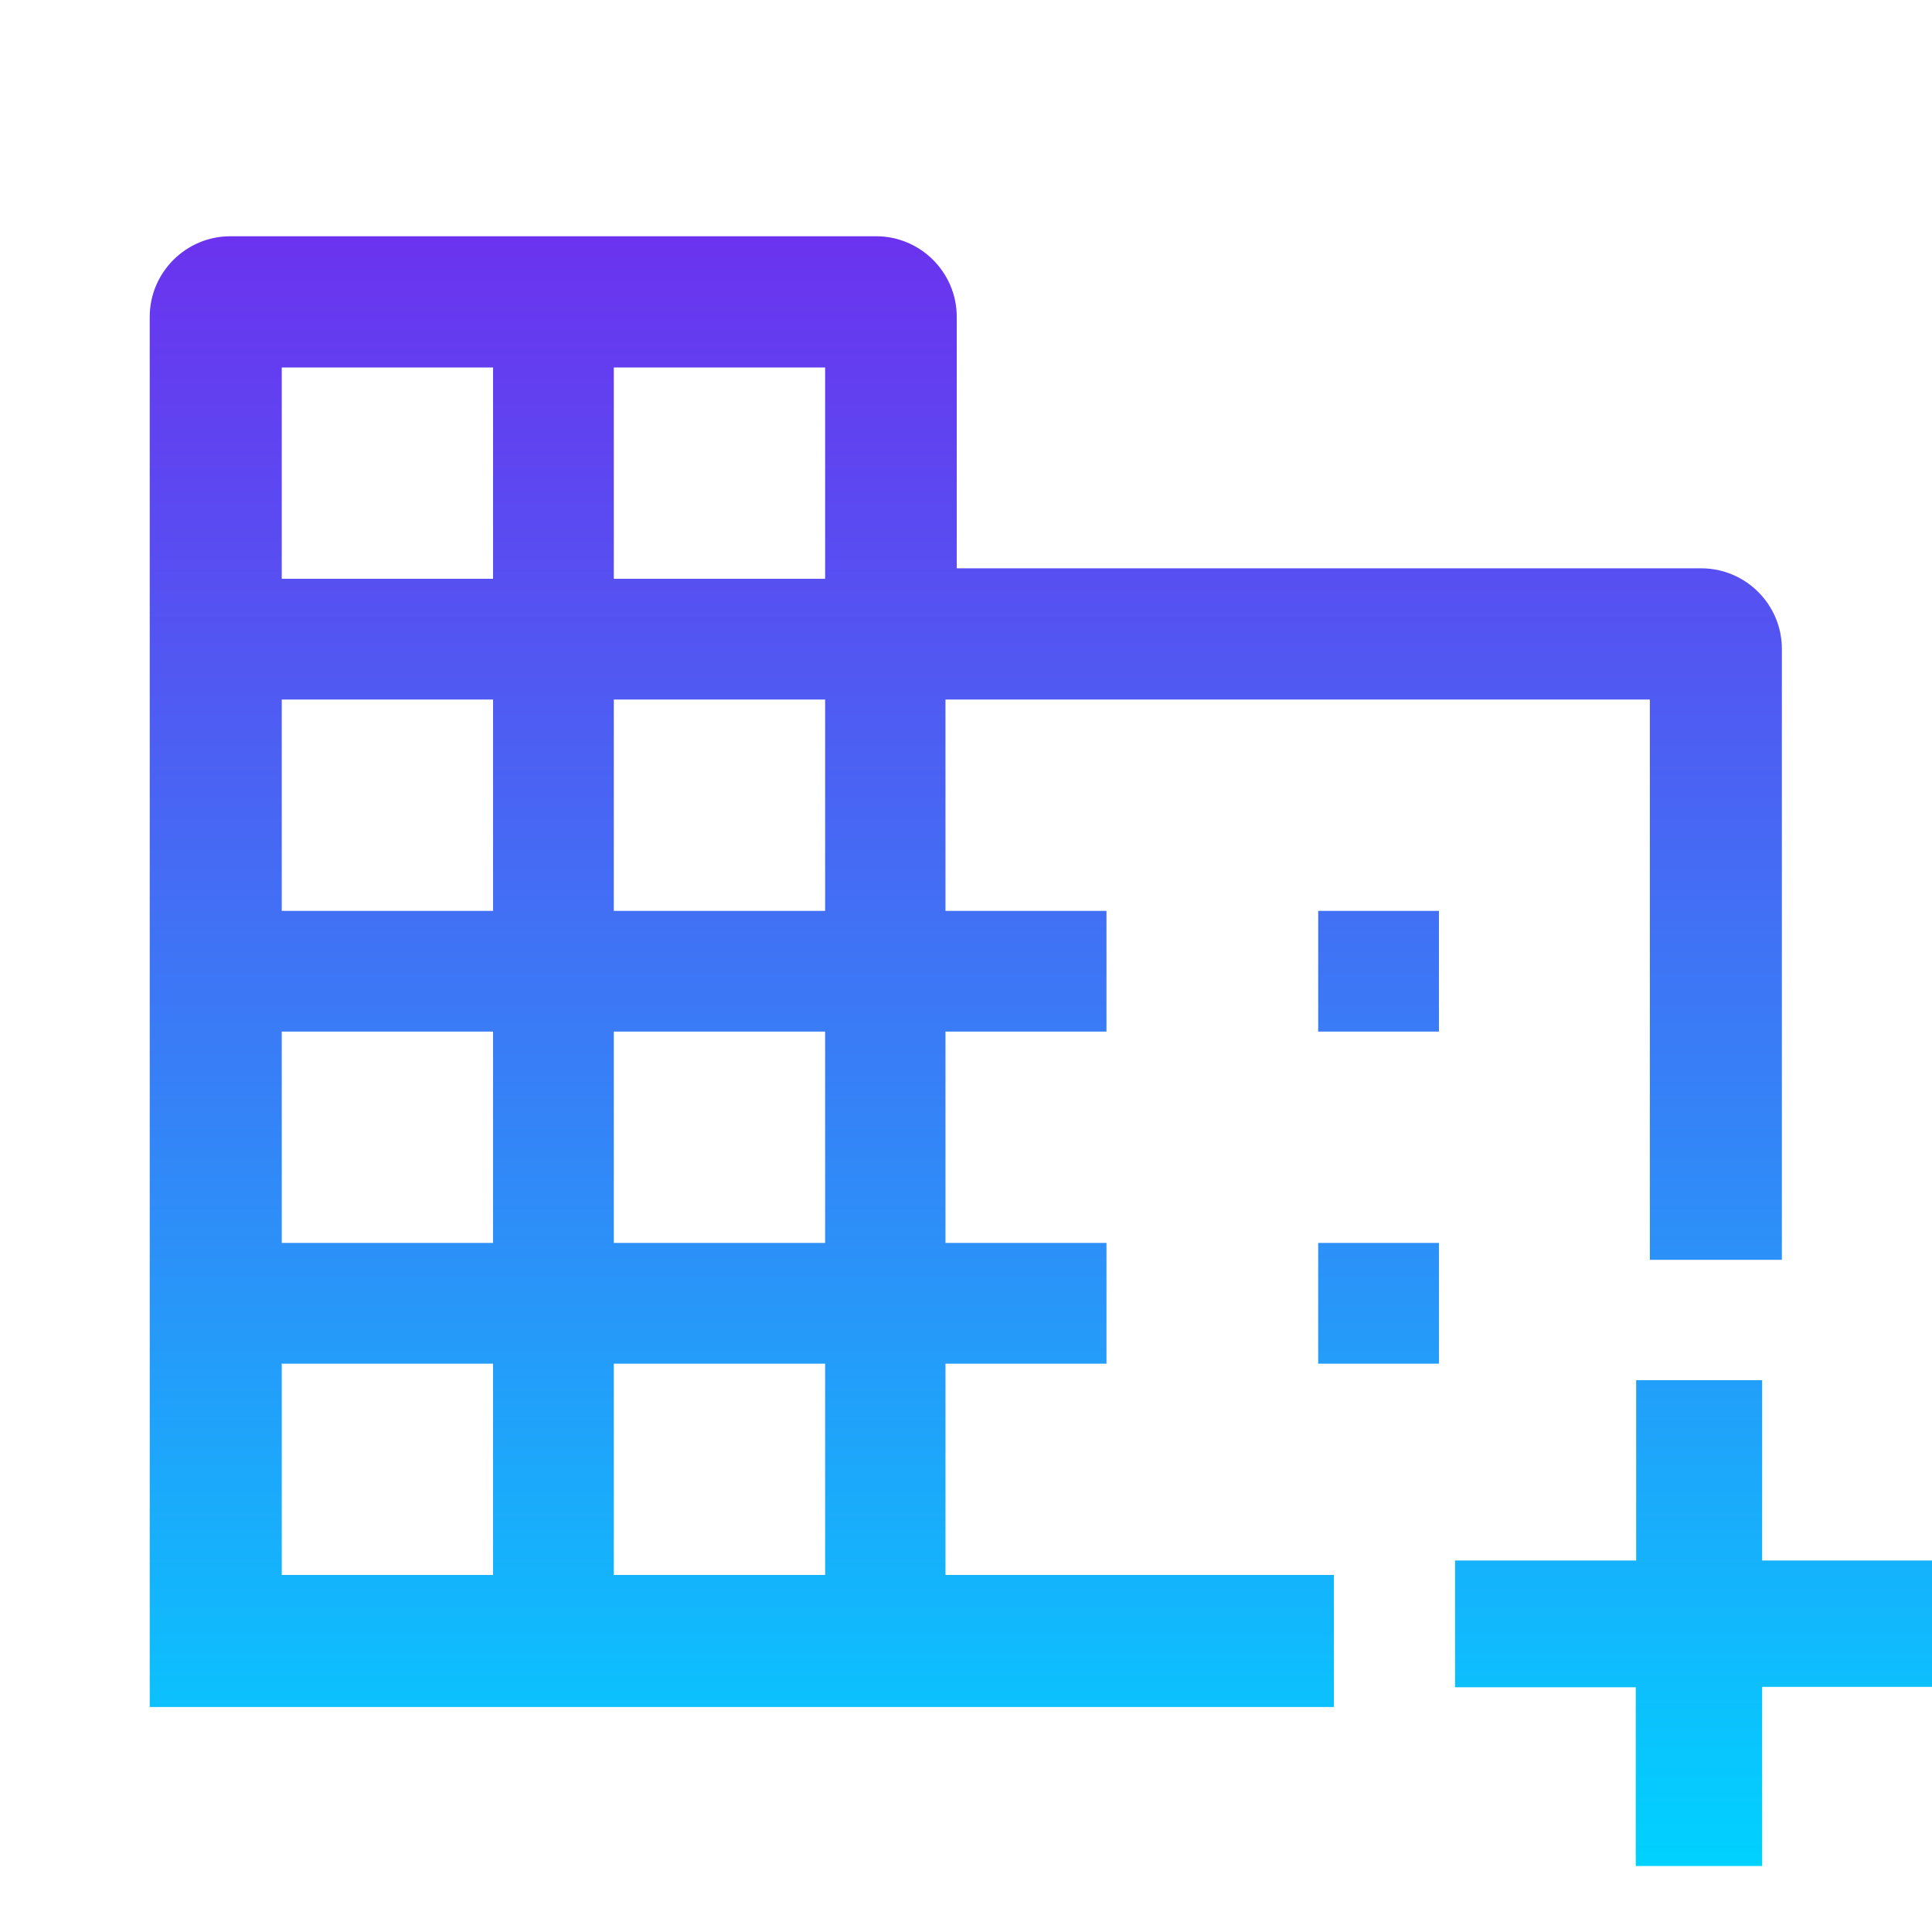
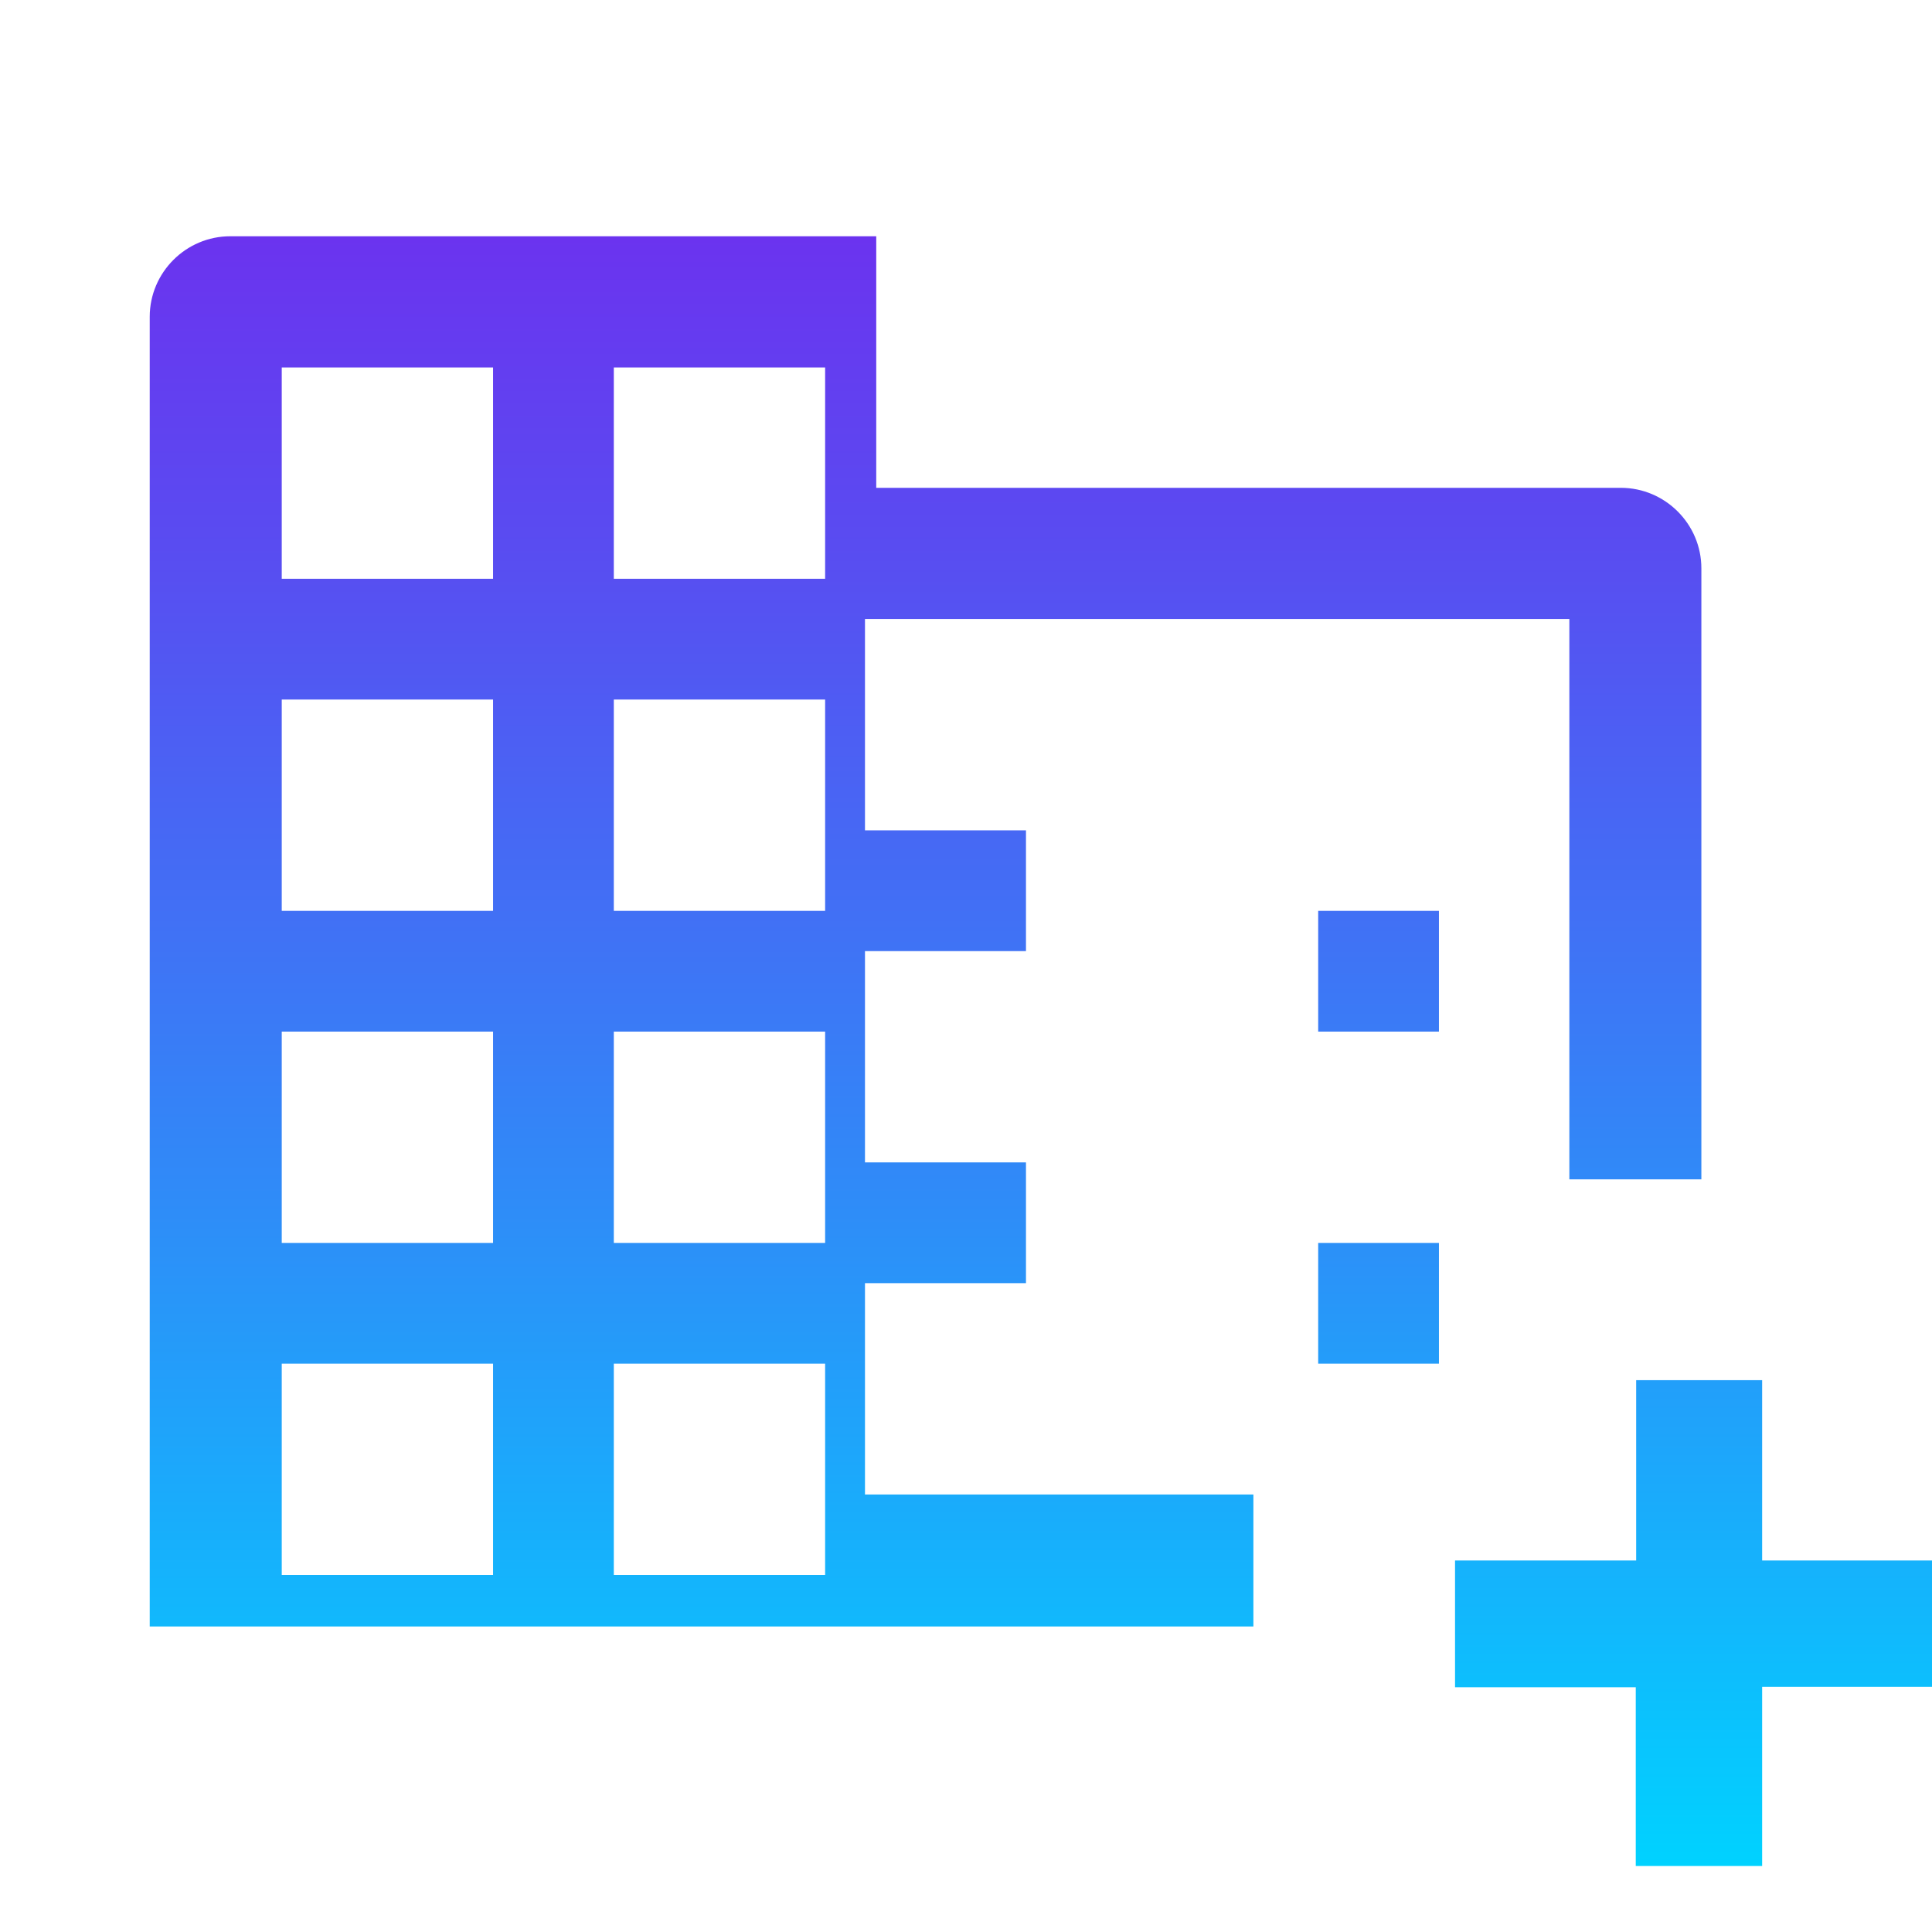
<svg xmlns="http://www.w3.org/2000/svg" id="Layer_1" viewBox="0 0 48 48">
  <defs>
    <style>.cls-1{fill:url(#linear-gradient);}</style>
    <linearGradient id="linear-gradient" x1="25.98" y1="46.37" x2="25.98" y2="5.87" gradientUnits="userSpaceOnUse">
      <stop offset="0" stop-color="#00d2ff" />
      <stop offset=".4" stop-color="#2e8df8" />
      <stop offset=".81" stop-color="#594cf1" />
      <stop offset="1" stop-color="#6b33ef" />
    </linearGradient>
  </defs>
-   <path class="cls-1" d="M3.72,42.41V7.87c0-1.1.9-2,2-2h16.05c1.1,0,2,.9,2,2v6.25h18.5c1.1,0,2,.9,2,2v15.18h-3.28v-13.92h-17.5v5.25h4v3h-4v5.25h4v3h-4v5.25h9.65v3.28H3.72ZM7,39.13h5.25v-5.25h-5.25v5.25ZM7,30.88h5.25v-5.25h-5.25v5.25ZM7,22.63h5.25v-5.25h-5.25v5.25ZM7,14.38h5.25v-5.25h-5.25v5.25ZM15.25,39.13h5.25v-5.25h-5.25v5.25ZM15.25,30.88h5.25v-5.25h-5.25v5.25ZM15.25,22.63h5.25v-5.25h-5.25v5.25ZM15.25,14.38h5.25v-5.25h-5.25v5.25ZM40.64,46.37v-4.45h-4.49v-3.15h4.5v-4.48h3.13v4.48h4.46v3.14h-4.46v4.45h-3.14ZM32.75,25.63v-3h3v3h-3ZM32.75,33.88v-3h3v3h-3Z" />
+   <path class="cls-1" d="M3.72,42.41V7.87c0-1.1.9-2,2-2h16.05v6.25h18.5c1.1,0,2,.9,2,2v15.18h-3.28v-13.92h-17.5v5.25h4v3h-4v5.25h4v3h-4v5.25h9.65v3.28H3.72ZM7,39.13h5.25v-5.25h-5.25v5.25ZM7,30.88h5.25v-5.25h-5.25v5.25ZM7,22.63h5.25v-5.25h-5.25v5.25ZM7,14.38h5.25v-5.25h-5.25v5.25ZM15.25,39.13h5.25v-5.25h-5.25v5.25ZM15.25,30.88h5.25v-5.25h-5.25v5.25ZM15.25,22.63h5.25v-5.25h-5.25v5.25ZM15.25,14.38h5.25v-5.25h-5.25v5.25ZM40.64,46.37v-4.45h-4.49v-3.15h4.5v-4.48h3.13v4.48h4.46v3.14h-4.46v4.45h-3.14ZM32.75,25.63v-3h3v3h-3ZM32.75,33.88v-3h3v3h-3Z" />
</svg>